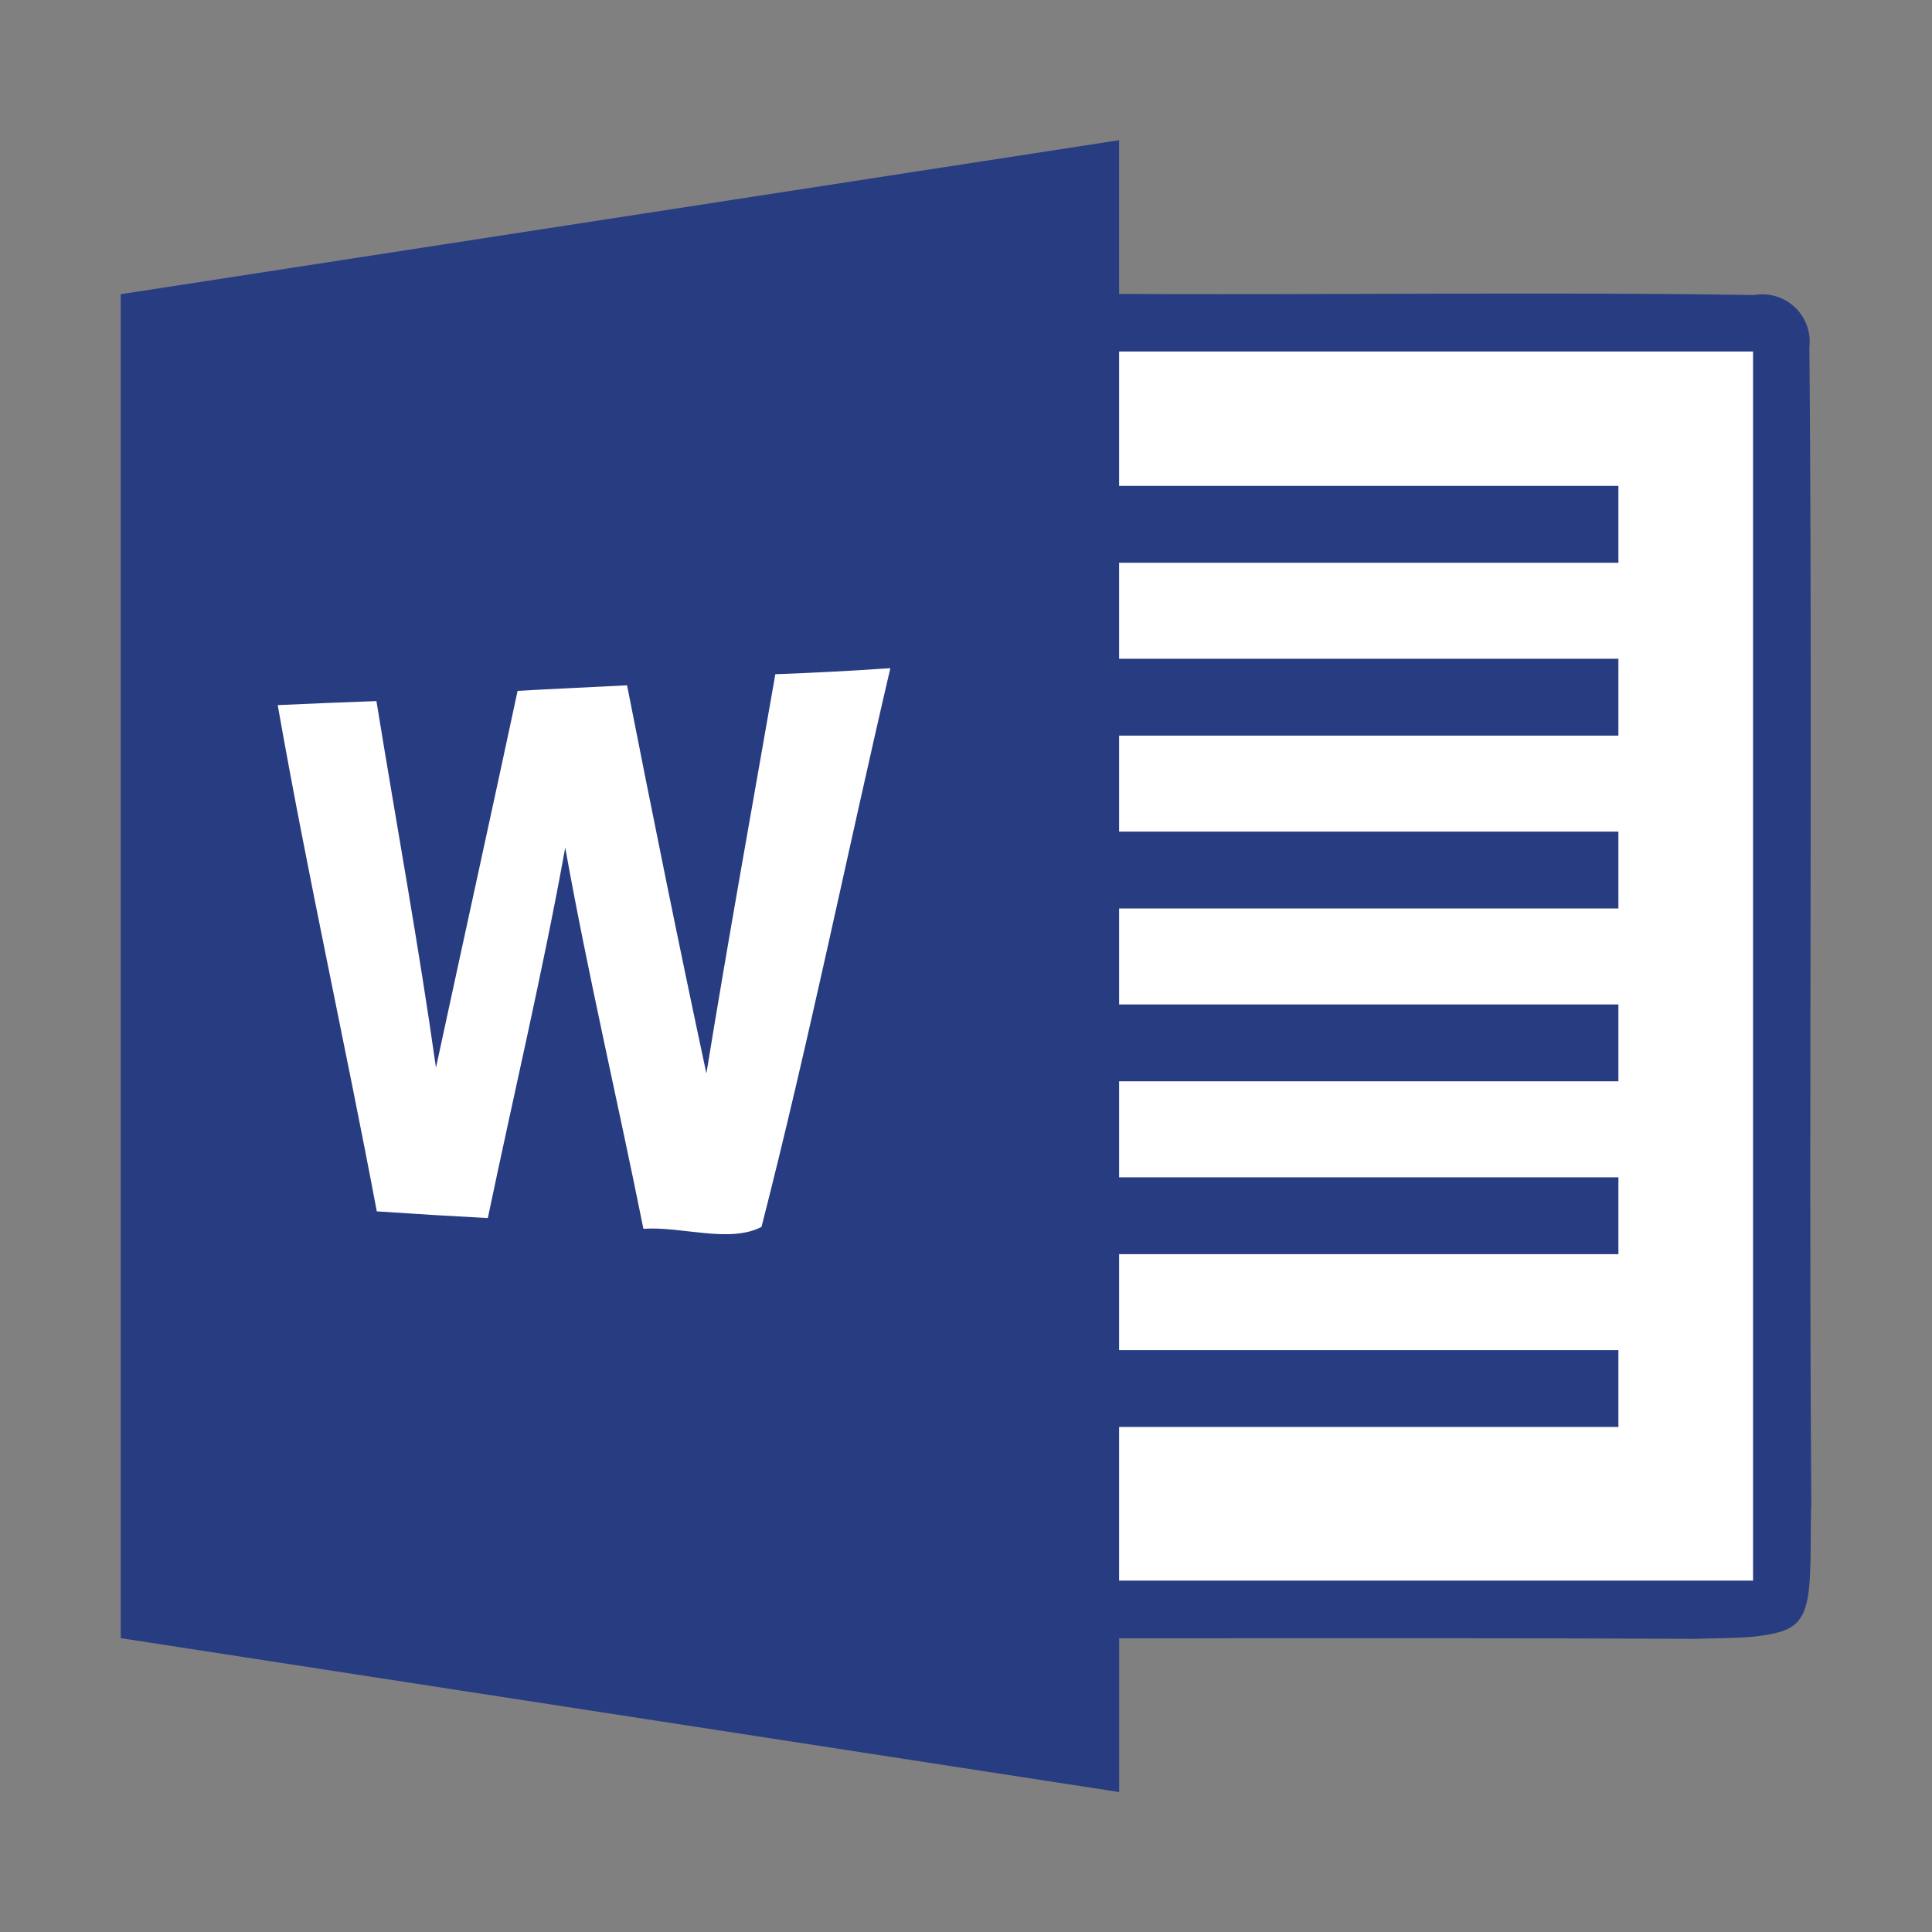
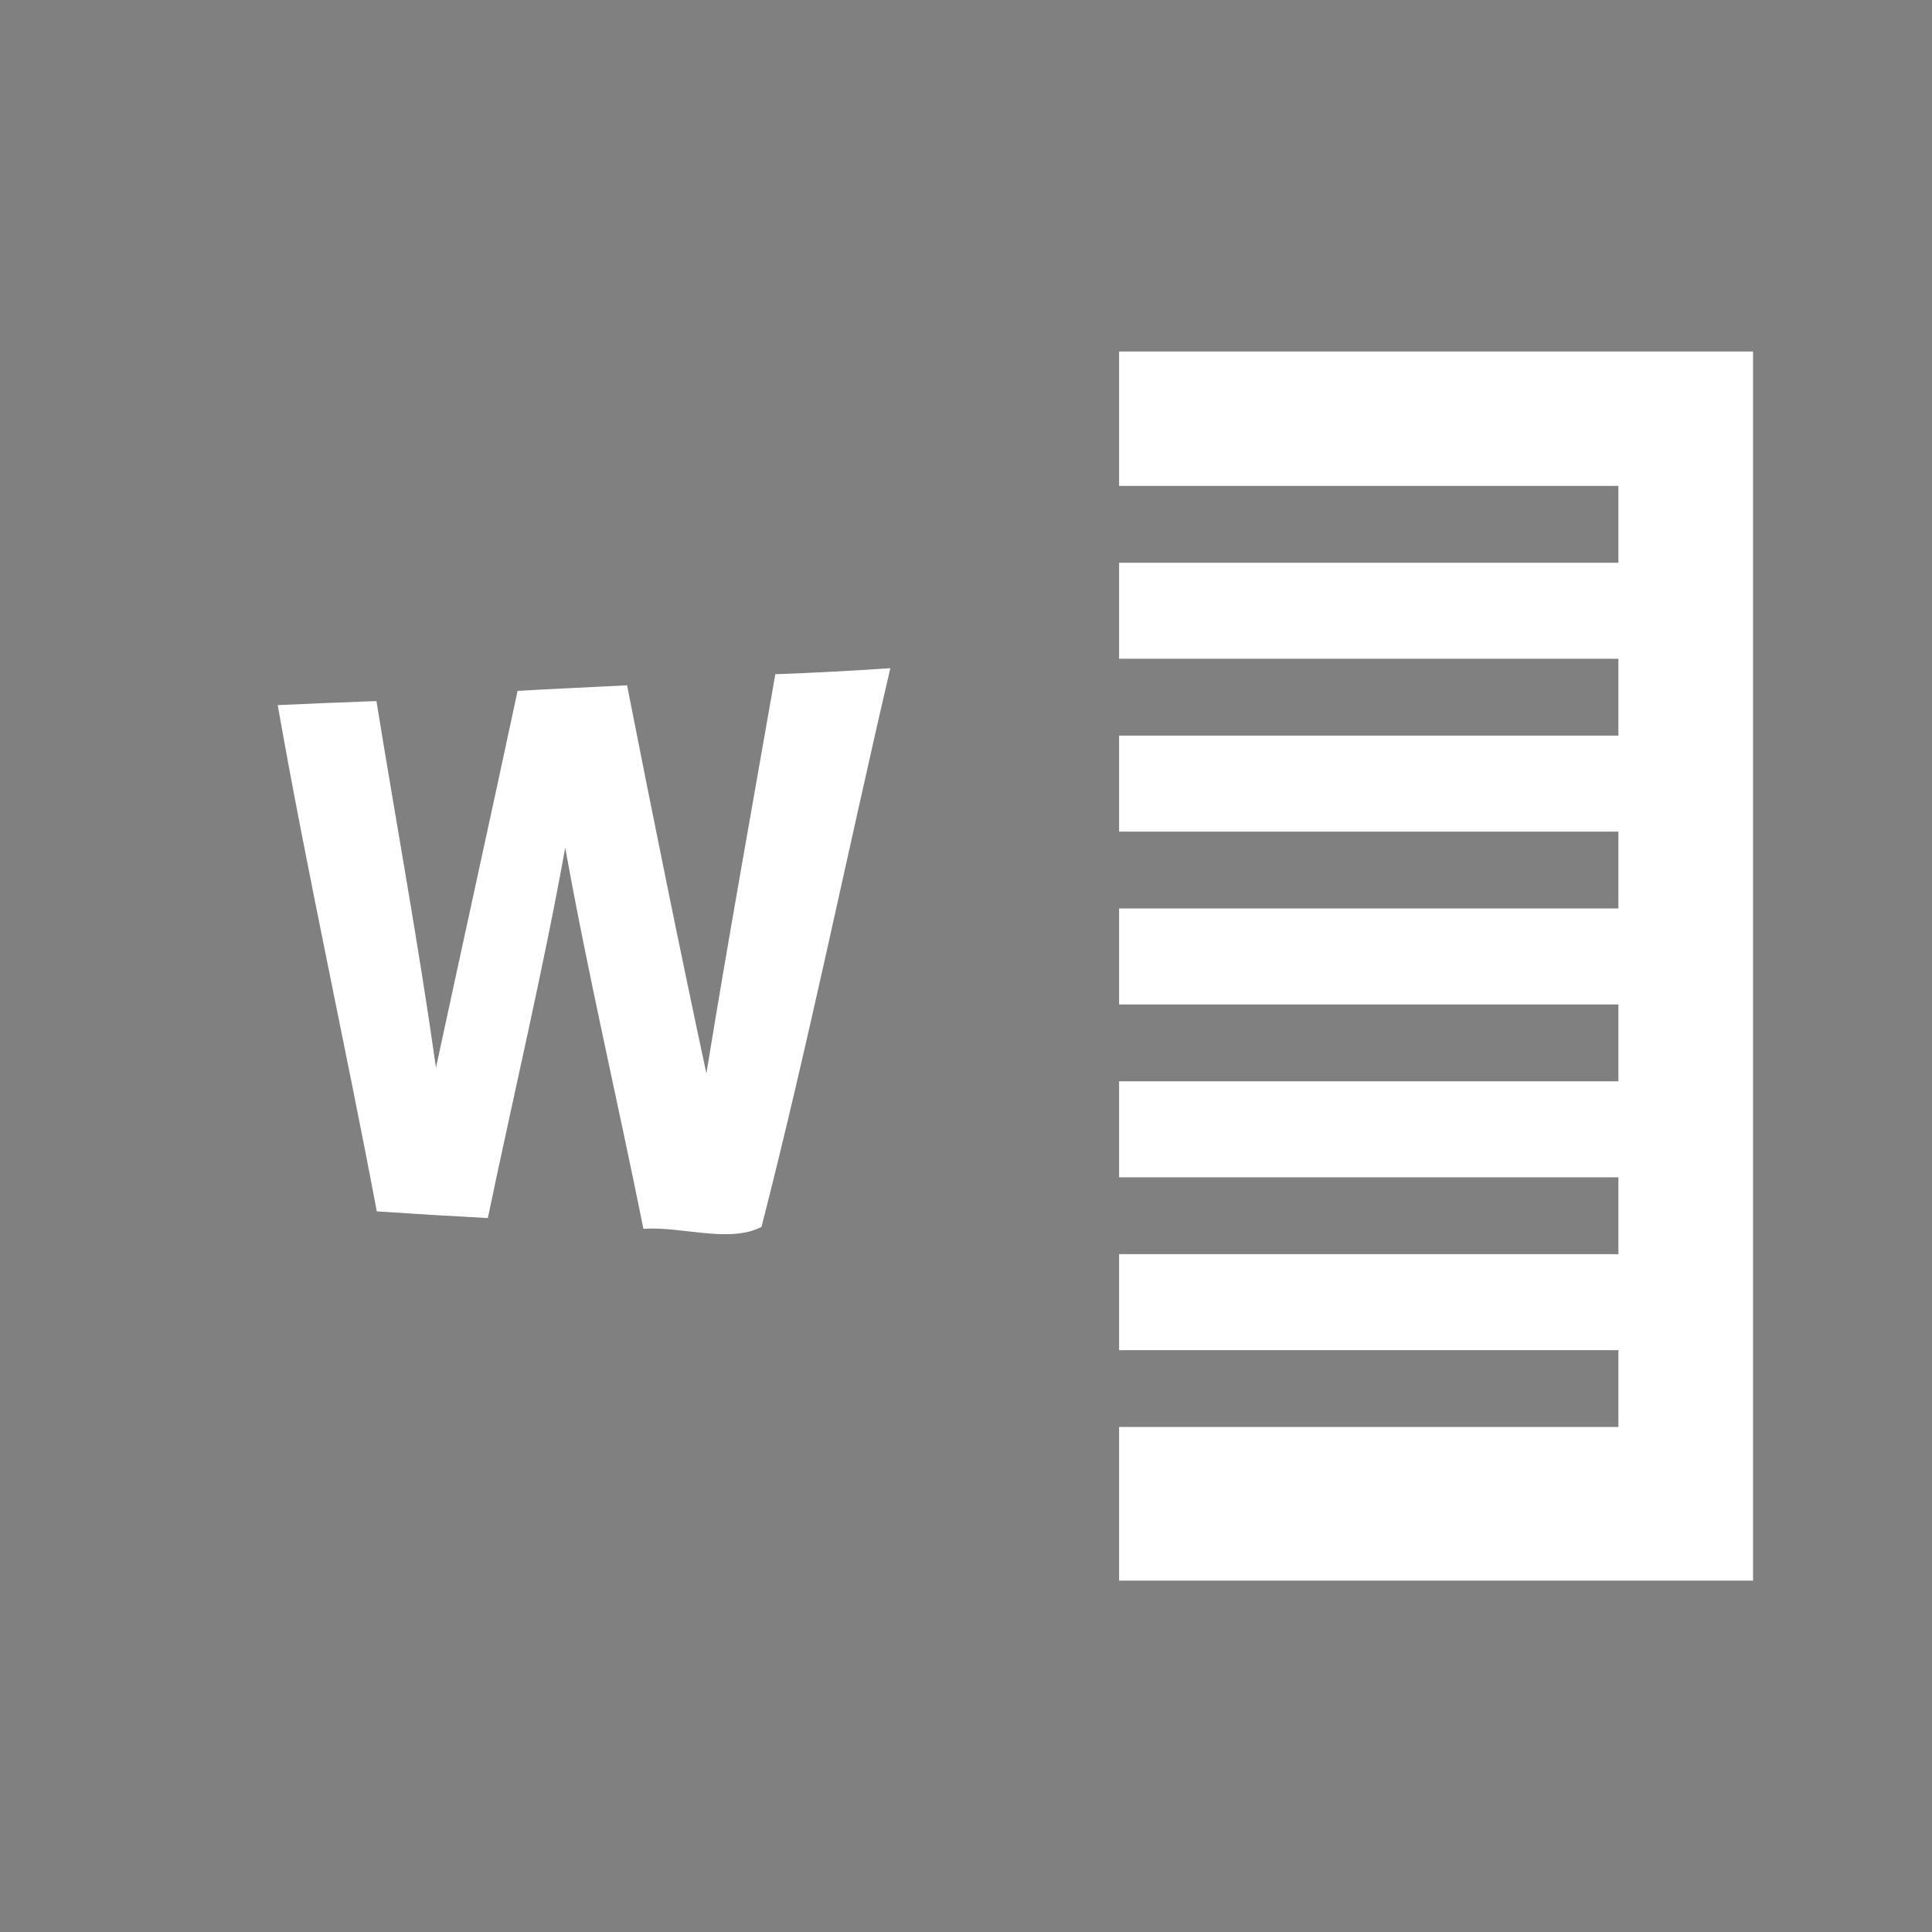
<svg xmlns="http://www.w3.org/2000/svg" width="800px" height="800px" viewBox="0 0 32 32">
  <rect x="0" y="0" width="32" height="32" fill="#808080" stroke="none" />
  <title>file_type_word2</title>
-   <path d="M18.536,2.323V4.868c3.4.019,7.12-.035,10.521.019a.783.783,0,0,1,.912.861c.054,6.266-.013,12.89.032,19.157-.02.4.009,1.118-.053,1.517-.079.509-.306.607-.817.676-.286.039-.764.034-1.045.047-2.792-.014-5.582-.011-8.374-.01l-1.175,0v2.547L2,27.133Q2,16,2,4.873L18.536,2.322" style="fill:#283c82" />
  <path d="M18.536,5.822h10.5V26.18h-10.5V23.635h8.27V22.363h-8.27v-1.59h8.27V19.5h-8.27v-1.59h8.27V16.637h-8.27v-1.59h8.27V13.774h-8.27v-1.59h8.27V10.911h-8.27V9.321h8.27V8.048h-8.27V5.822" style="fill:#fff" />
  <path d="M8.573,11.443c.6-.035,1.209-.06,1.813-.092.423,2.147.856,4.291,1.314,6.429.359-2.208.757-4.409,1.142-6.613.636-.022,1.272-.057,1.905-.1-.719,3.082-1.349,6.19-2.134,9.254-.531.277-1.326-.013-1.956.032-.423-2.106-.916-4.2-1.295-6.314C8.99,16.1,8.506,18.133,8.08,20.175q-.916-.048-1.839-.111c-.528-2.8-1.148-5.579-1.641-8.385.544-.025,1.091-.048,1.635-.067.328,2.026.7,4.043.986,6.072.448-2.08.907-4.161,1.352-6.241" style="fill:#fff" />
</svg>